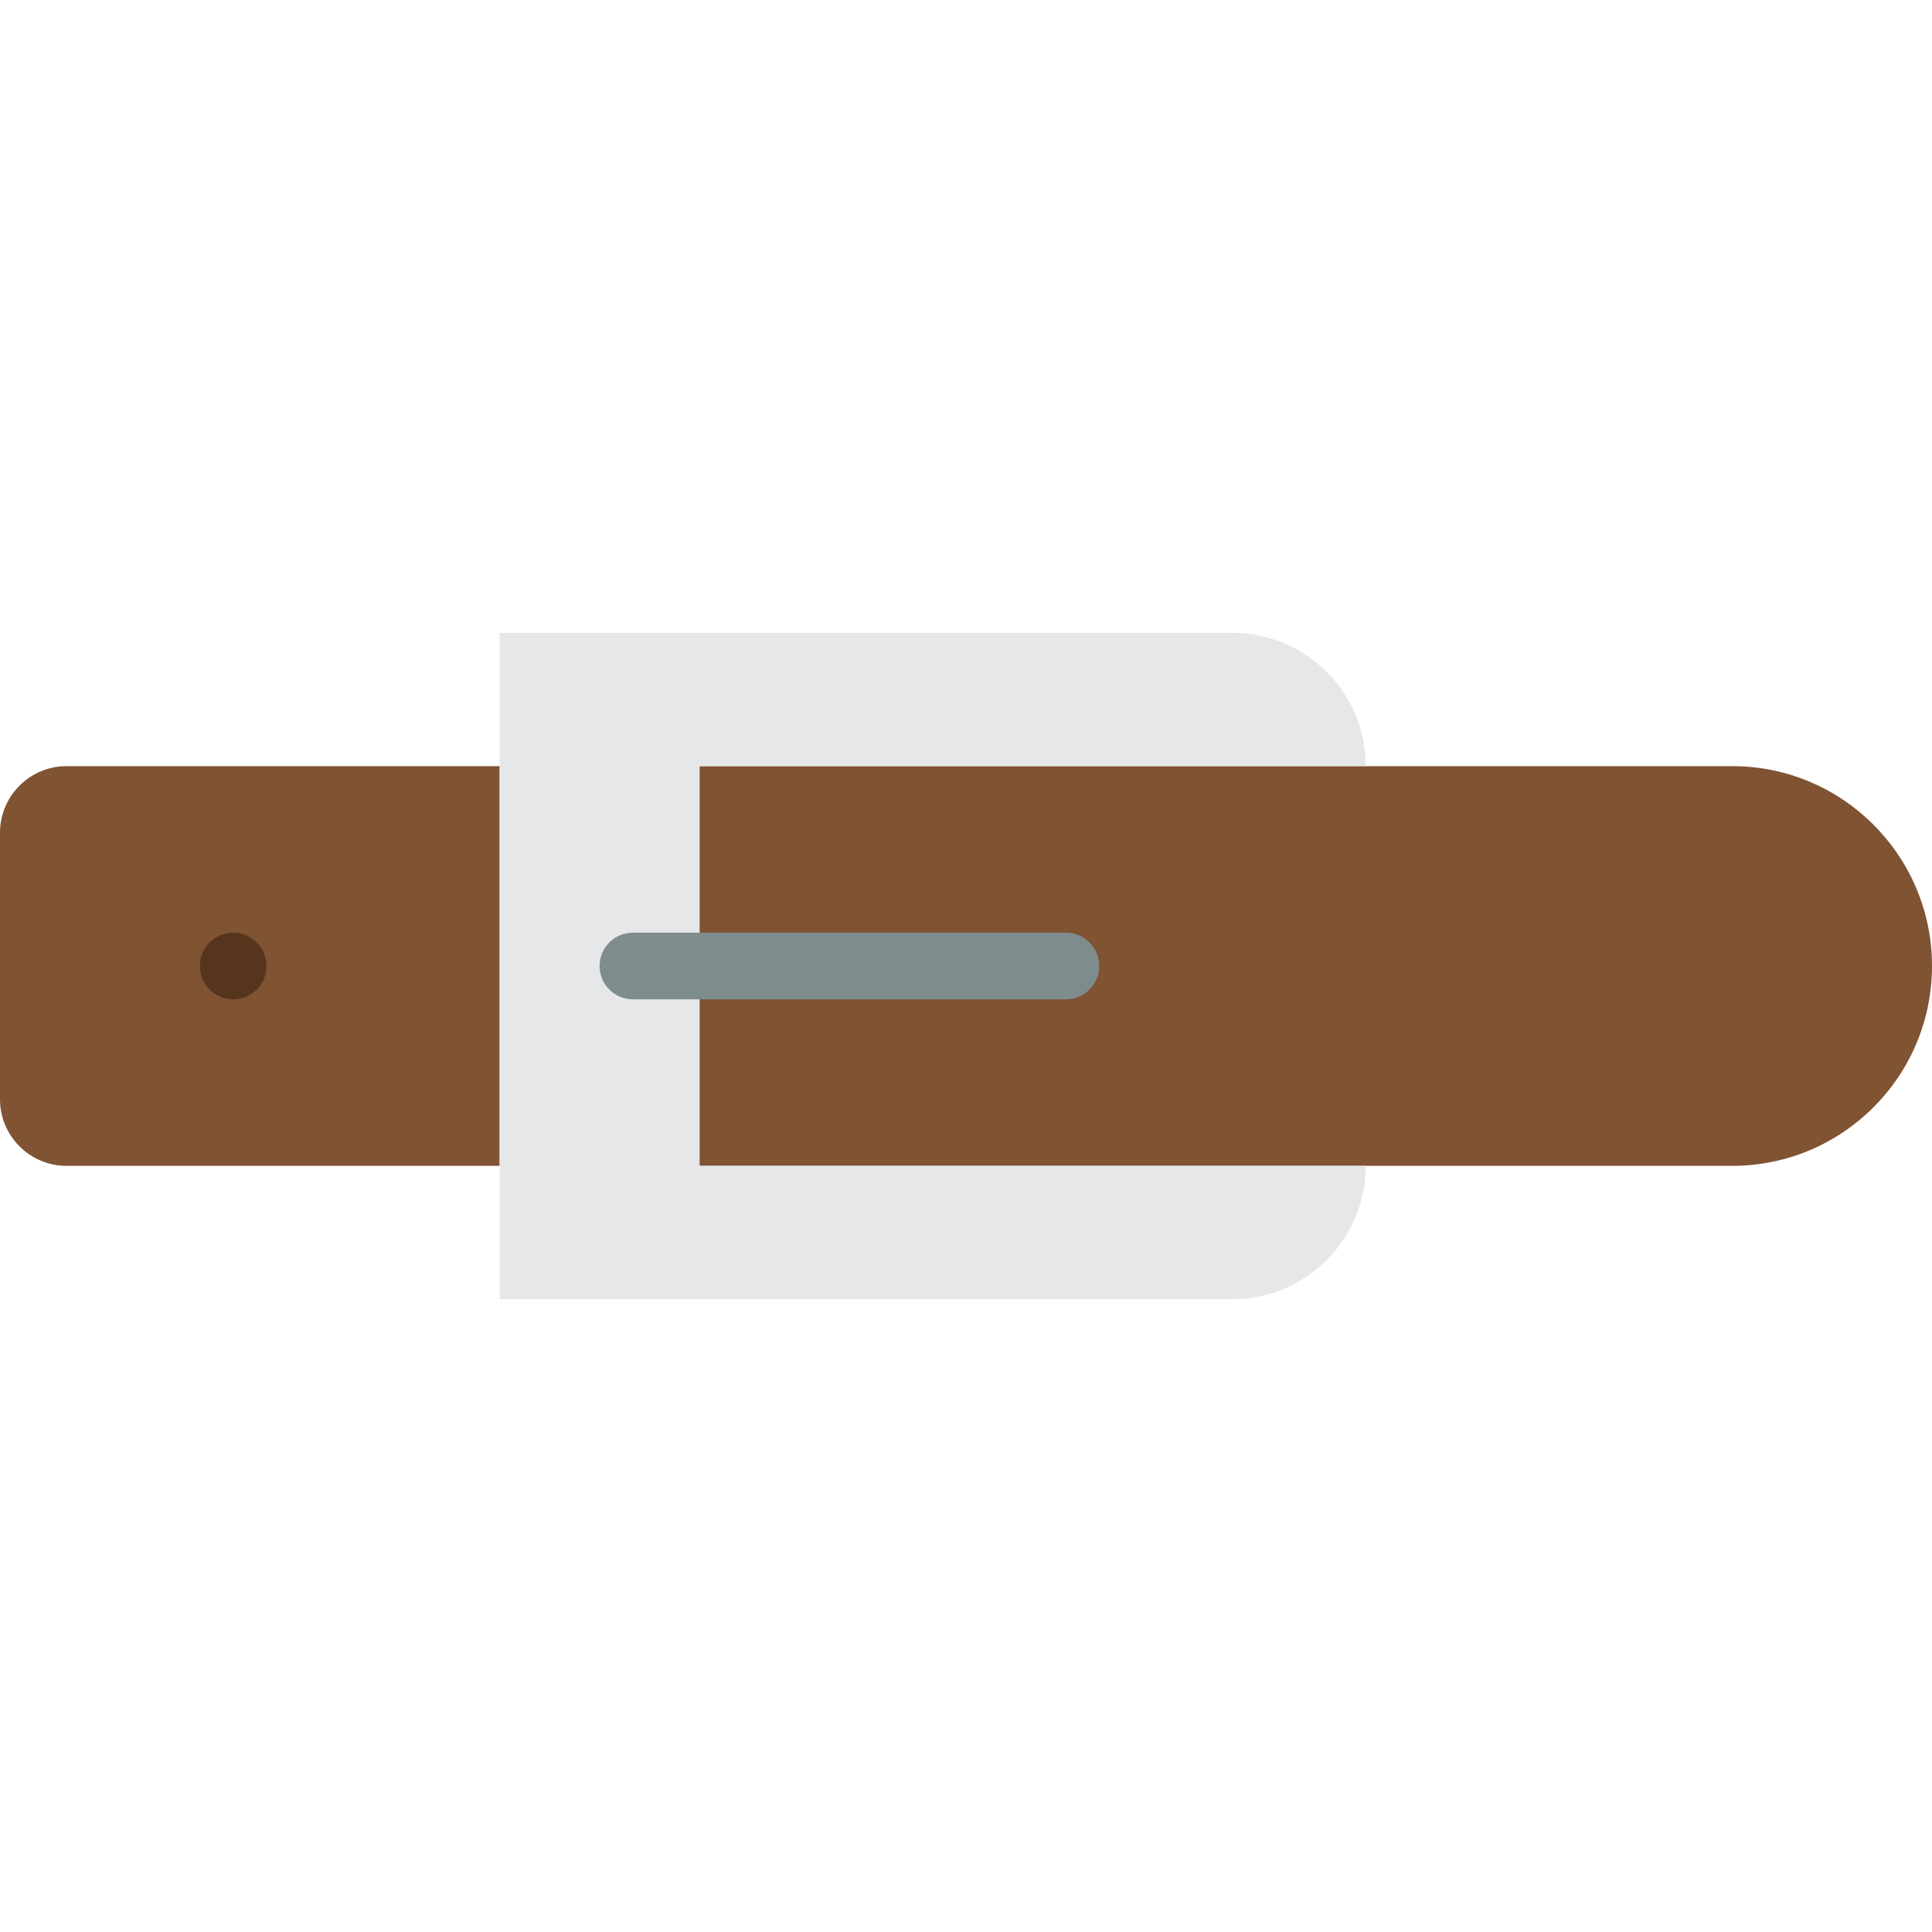
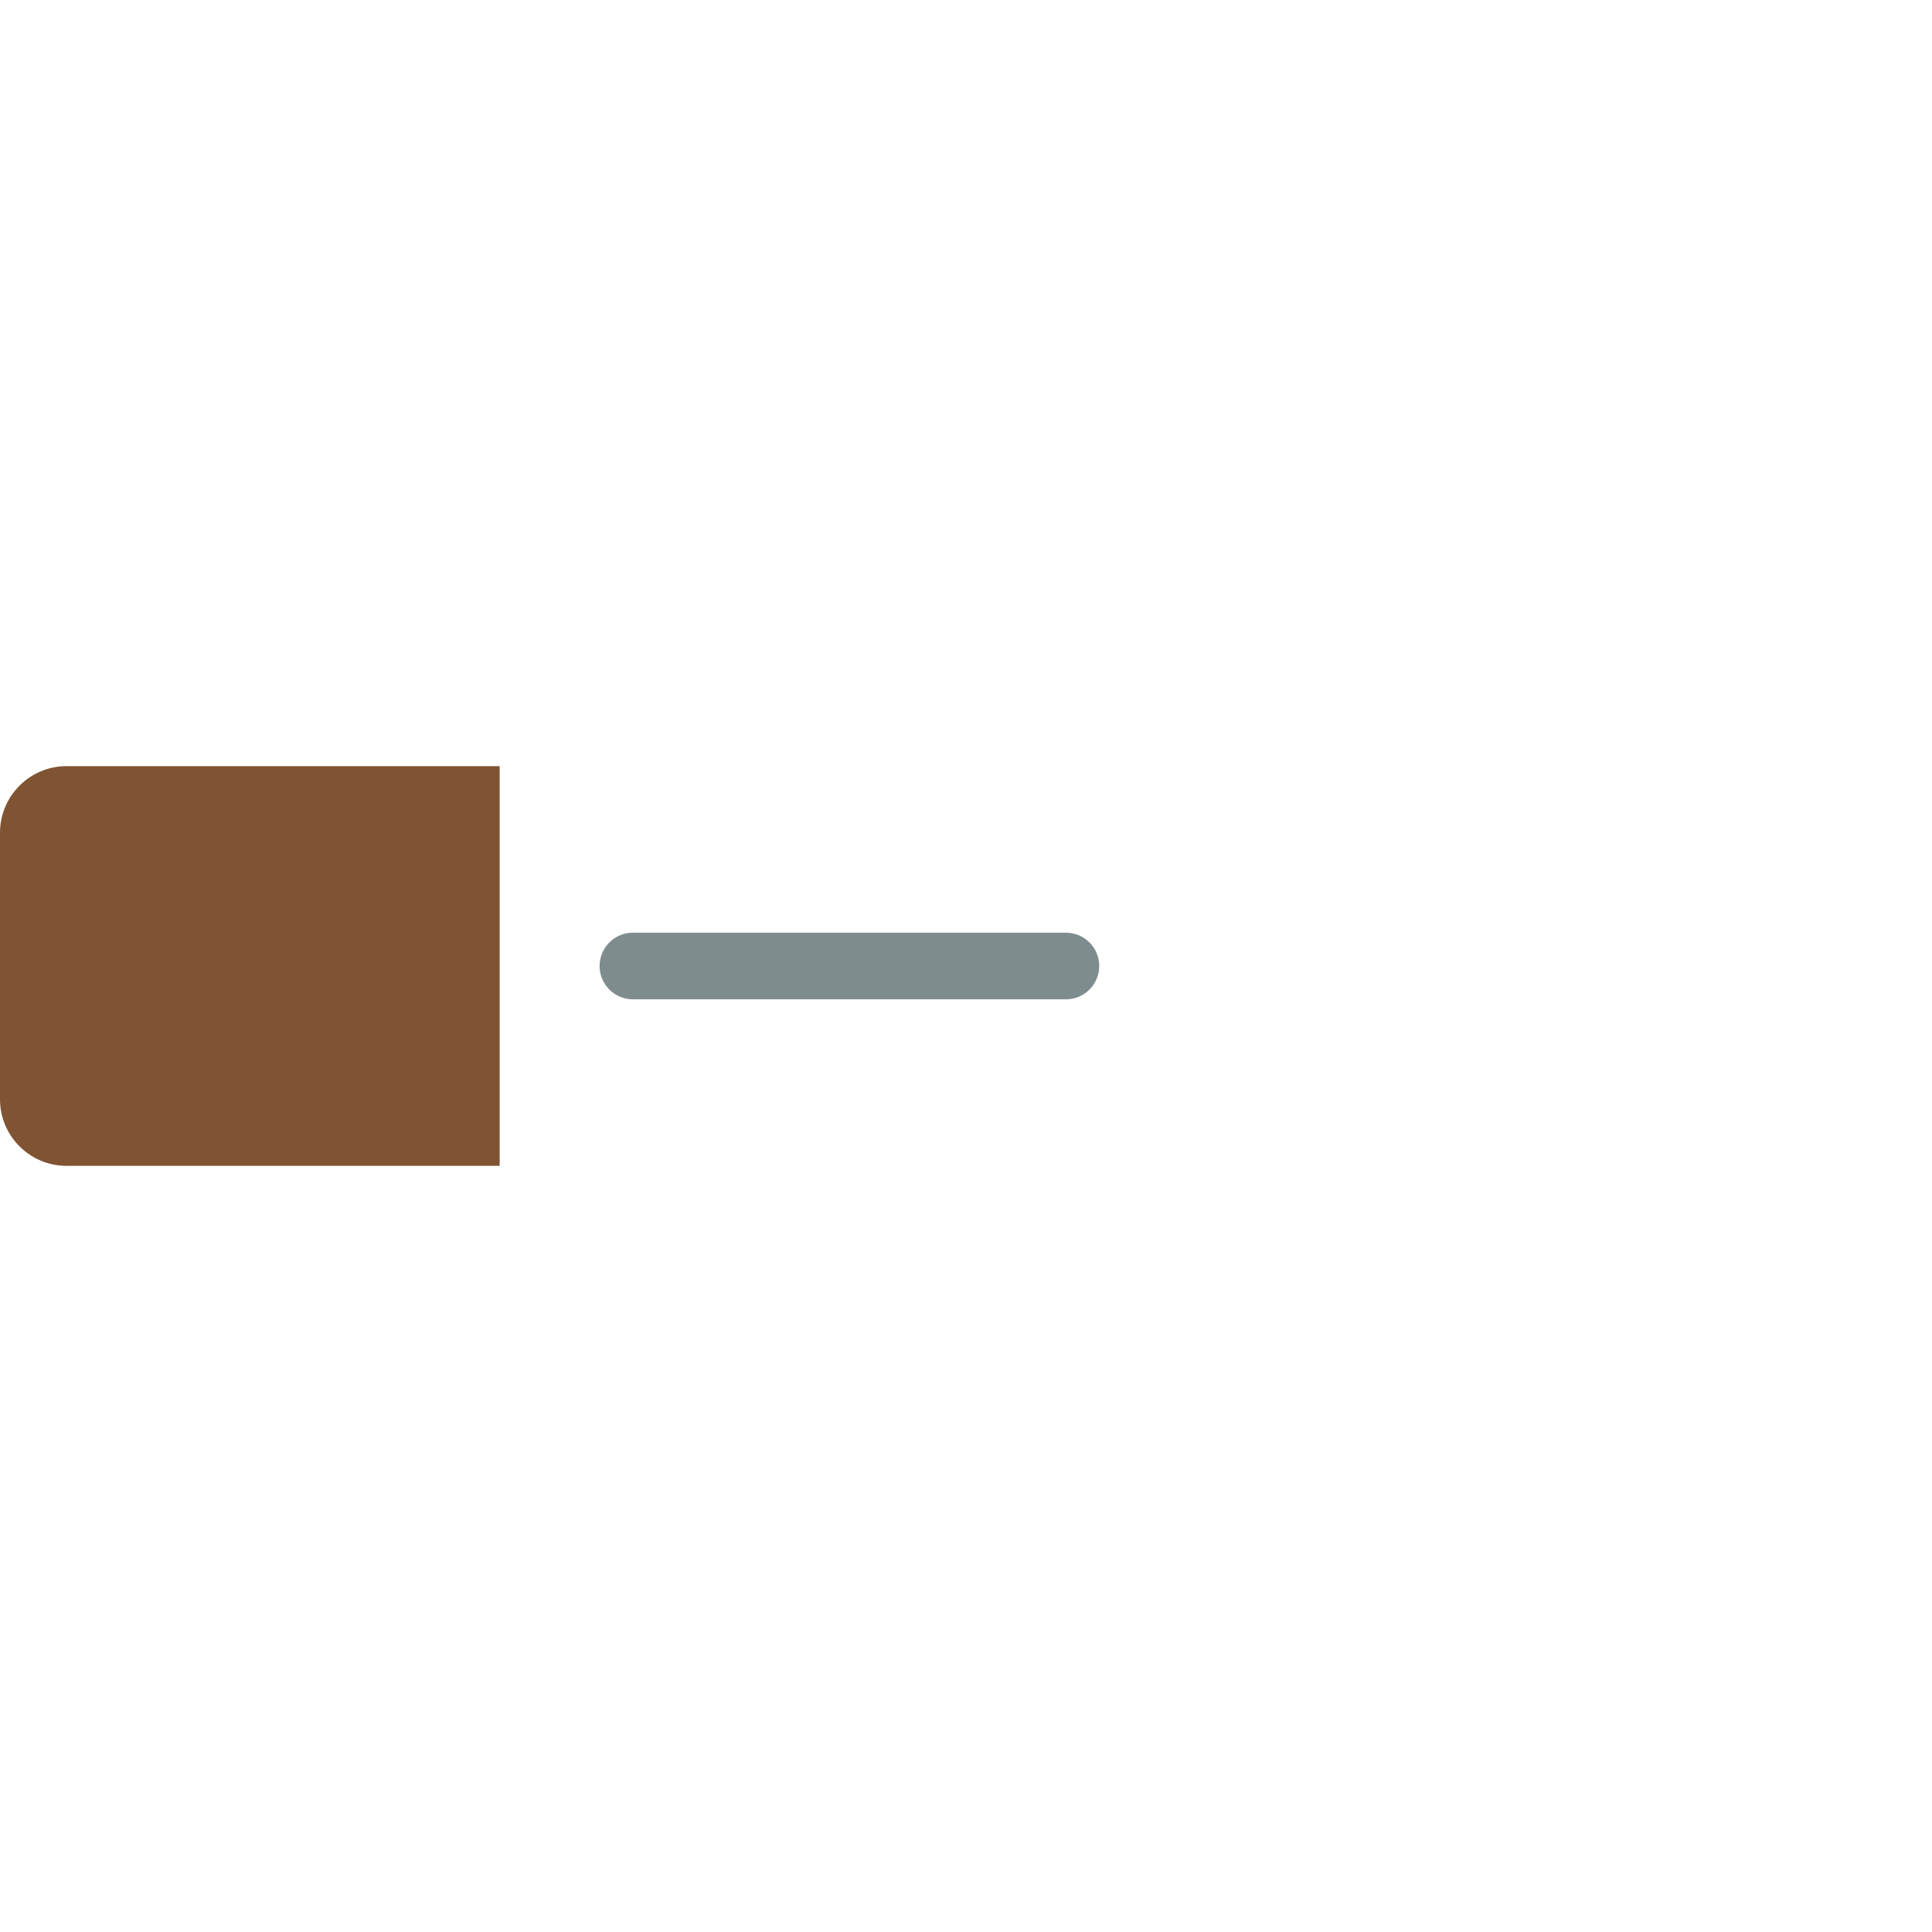
<svg xmlns="http://www.w3.org/2000/svg" height="800px" width="800px" version="1.1" id="Layer_1" viewBox="0 0 512 512" xml:space="preserve">
  <g>
    <g>
-       <path style="fill:#805333;" d="M132.414,203.034H17.655C7.91,203.034,0,210.944,0,220.69v70.621    c0,9.746,7.91,17.655,17.655,17.655h114.759V203.034z" />
-       <path style="fill:#805333;" d="M459.034,203.034h-97.103H185.379v105.931h176.552h97.103C488.28,308.966,512,285.255,512,256    C512,226.754,488.28,203.034,459.034,203.034" />
+       <path style="fill:#805333;" d="M132.414,203.034H17.655C7.91,203.034,0,210.944,0,220.69v70.621    c0,9.746,7.91,17.655,17.655,17.655h114.759V203.034" />
    </g>
-     <path style="fill:#56351E;" d="M52.966,256c0,4.873,3.946,8.828,8.828,8.828s8.828-3.955,8.828-8.828s-3.946-8.828-8.828-8.828   S52.966,251.127,52.966,256" />
-     <path style="fill:#E6E7E8;" d="M361.931,203.034L361.931,203.034c0-19.5-15.81-35.31-35.31-35.31H185.379h-52.966v35.31v105.931   v35.31h52.966h141.241c19.5,0,35.31-15.81,35.31-35.31H185.379V203.034H361.931z" />
    <path style="fill:#7F8C8D;" d="M282.483,264.828H167.724c-4.882,0-8.828-3.955-8.828-8.828s3.946-8.828,8.828-8.828h114.759   c4.882,0,8.828,3.955,8.828,8.828S287.364,264.828,282.483,264.828" />
  </g>
</svg>